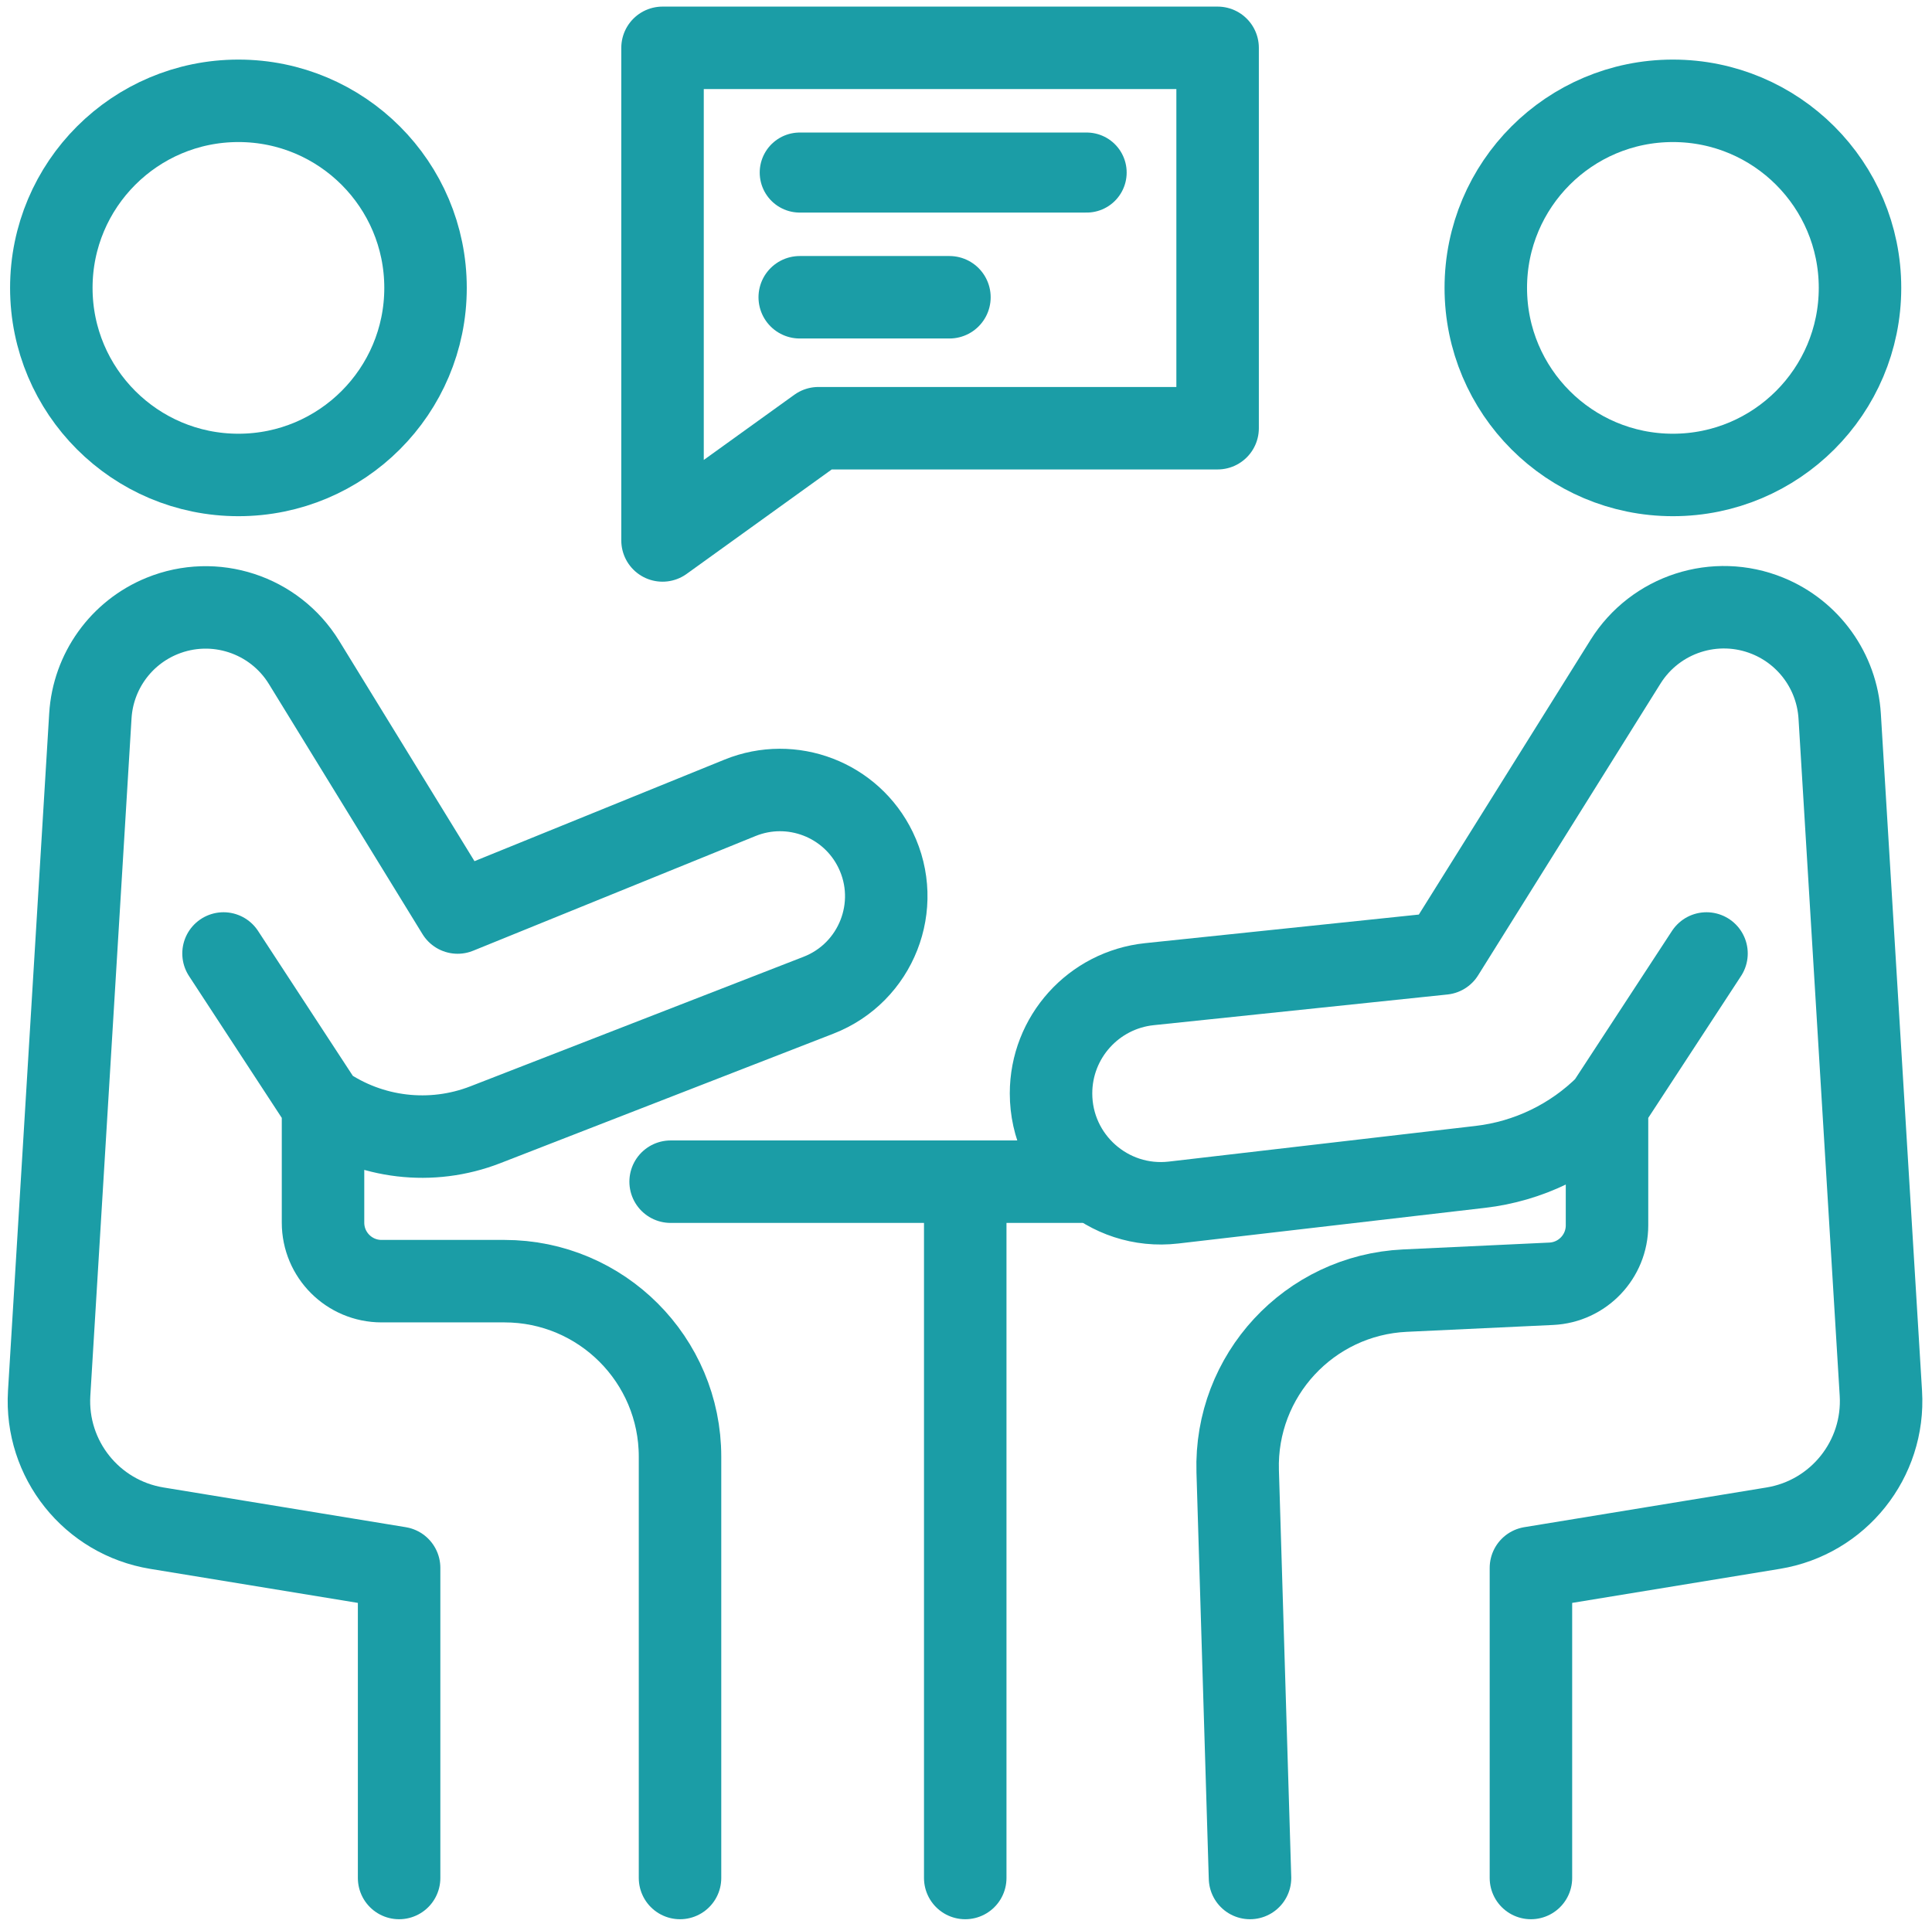
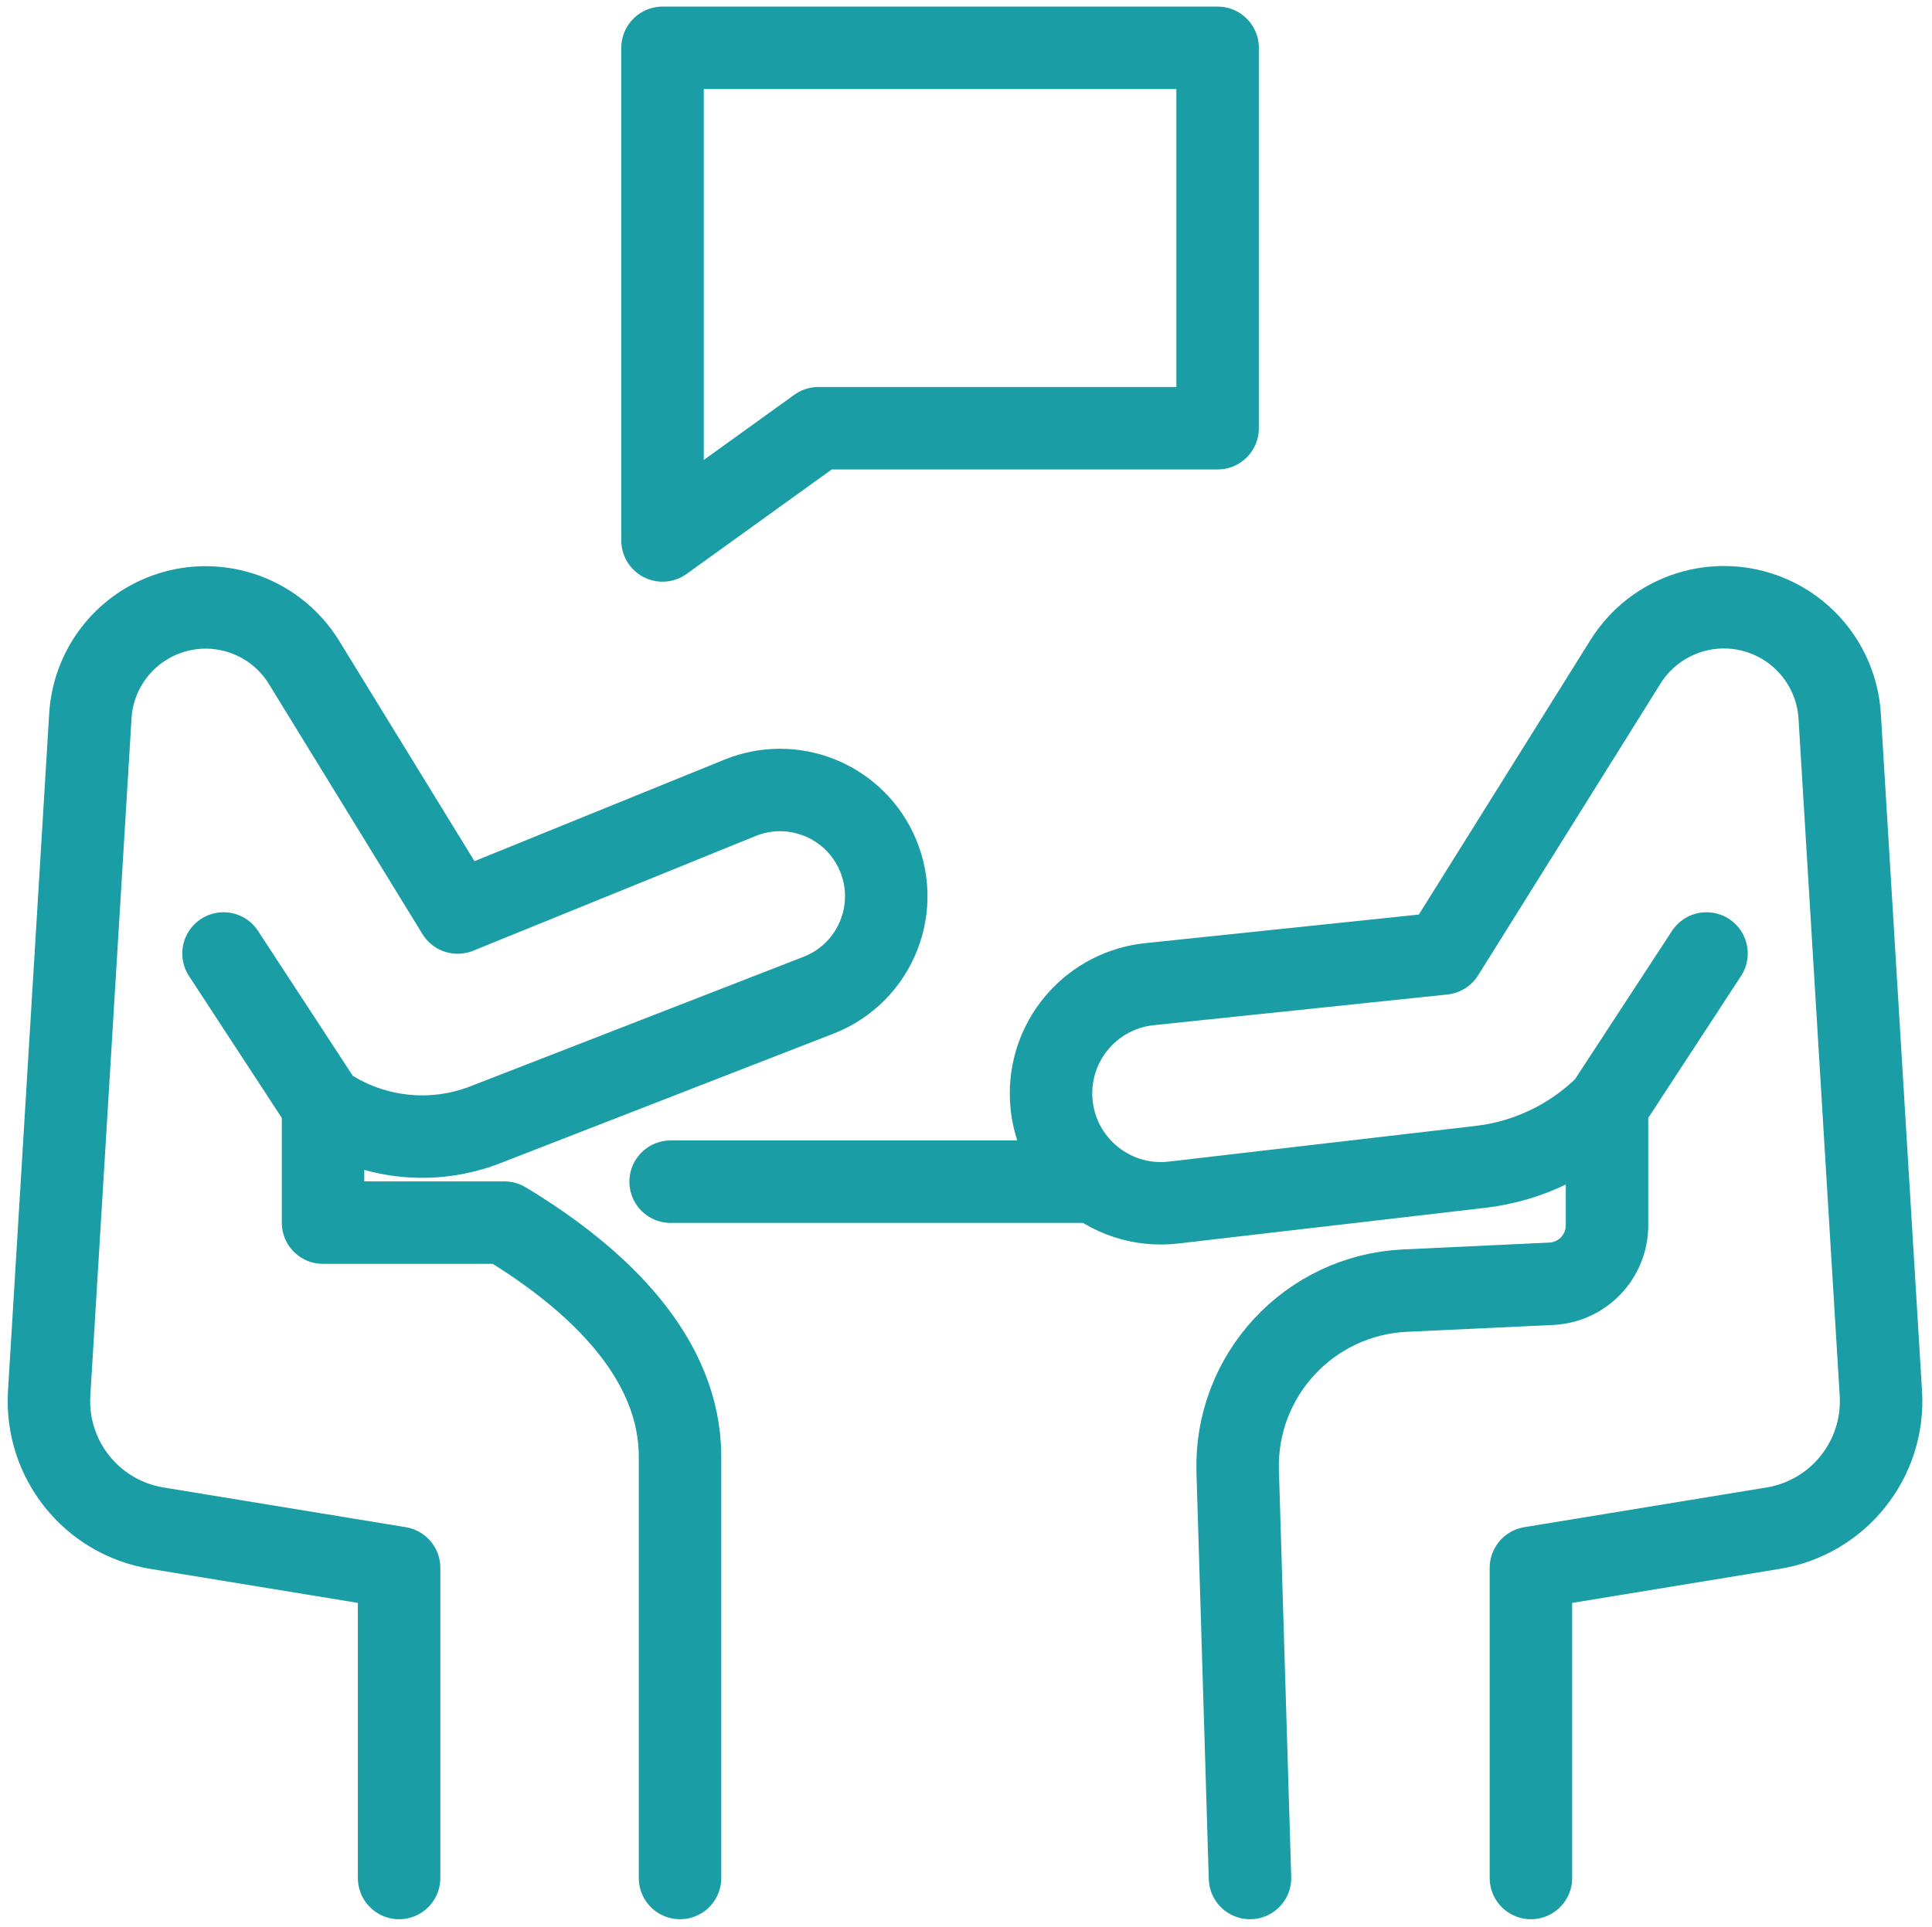
<svg xmlns="http://www.w3.org/2000/svg" width="401" height="400" viewBox="0 0 401 400" fill="none">
-   <path d="M165.992 35.821H225.539" stroke="#1B9DA6" stroke-width="16.617" stroke-linecap="round" stroke-linejoin="round" />
-   <path d="M165.992 61.71H197.06" stroke="#1B9DA6" stroke-width="17.12" stroke-linecap="round" stroke-linejoin="round" />
-   <circle cx="49.487" cy="59.765" r="38.835" stroke="#1B9DA6" stroke-width="17.12" />
-   <circle cx="347.222" cy="59.765" r="38.835" stroke="#1B9DA6" stroke-width="17.12" />
-   <path d="M46.395 197.939L67.046 229.522M67.046 229.522V229.522C76.92 236.358 89.544 237.846 100.737 233.493L169.886 206.602C181.887 201.935 187.352 188.02 181.734 176.433V176.433C176.666 165.981 164.358 161.253 153.596 165.625L94.984 189.436L63.109 137.525C56.971 127.53 44.501 123.444 33.638 127.87V127.87C25.102 131.347 19.316 139.412 18.756 148.613L10.204 289.248C9.372 302.93 19.028 315.024 32.556 317.241L82.837 325.484V389.864M67.046 229.522V253.816C67.046 260.525 72.484 265.963 79.193 265.963H104.702C124.828 265.963 141.143 282.279 141.143 302.405V389.864" stroke="#1B9DA6" stroke-width="17.12" stroke-linecap="round" stroke-linejoin="round" />
+   <path d="M46.395 197.939L67.046 229.522M67.046 229.522V229.522C76.92 236.358 89.544 237.846 100.737 233.493L169.886 206.602C181.887 201.935 187.352 188.02 181.734 176.433V176.433C176.666 165.981 164.358 161.253 153.596 165.625L94.984 189.436L63.109 137.525C56.971 127.53 44.501 123.444 33.638 127.87V127.87C25.102 131.347 19.316 139.412 18.756 148.613L10.204 289.248C9.372 302.93 19.028 315.024 32.556 317.241L82.837 325.484V389.864M67.046 229.522V253.816H104.702C124.828 265.963 141.143 282.279 141.143 302.405V389.864" stroke="#1B9DA6" stroke-width="17.12" stroke-linecap="round" stroke-linejoin="round" />
  <path d="M354.197 197.939L333.547 229.522M333.547 229.522V229.522C326.467 236.602 317.203 241.084 307.257 242.24L243.589 249.643C230.041 251.219 218.149 240.629 218.149 226.99V226.99C218.149 215.312 226.97 205.521 238.585 204.307L299.535 197.939L337.383 137.381C343.591 127.45 356.043 123.424 366.889 127.843V127.843C375.465 131.337 381.278 139.439 381.84 148.683L390.388 289.248C391.22 302.93 381.564 315.024 368.037 317.241L317.755 325.484V389.864M333.547 229.522V254.372C333.547 260.86 328.449 266.202 321.968 266.506L291.609 267.929C271.74 268.861 256.288 285.553 256.891 305.434L259.449 389.864" stroke="#1B9DA6" stroke-width="17.12" stroke-linecap="round" stroke-linejoin="round" />
  <path d="M139.193 245.313H224.222" stroke="#1B9DA6" stroke-width="17.12" stroke-linecap="round" stroke-linejoin="round" />
-   <path d="M200.342 245.313V389.864" stroke="#1B9DA6" stroke-width="17.12" stroke-linecap="round" stroke-linejoin="round" />
  <path d="M137.513 9.93V112.196L169.875 88.895H252.723V9.93H137.513Z" stroke="#1B9DA6" stroke-width="17.12" stroke-linecap="round" stroke-linejoin="round" />
</svg>